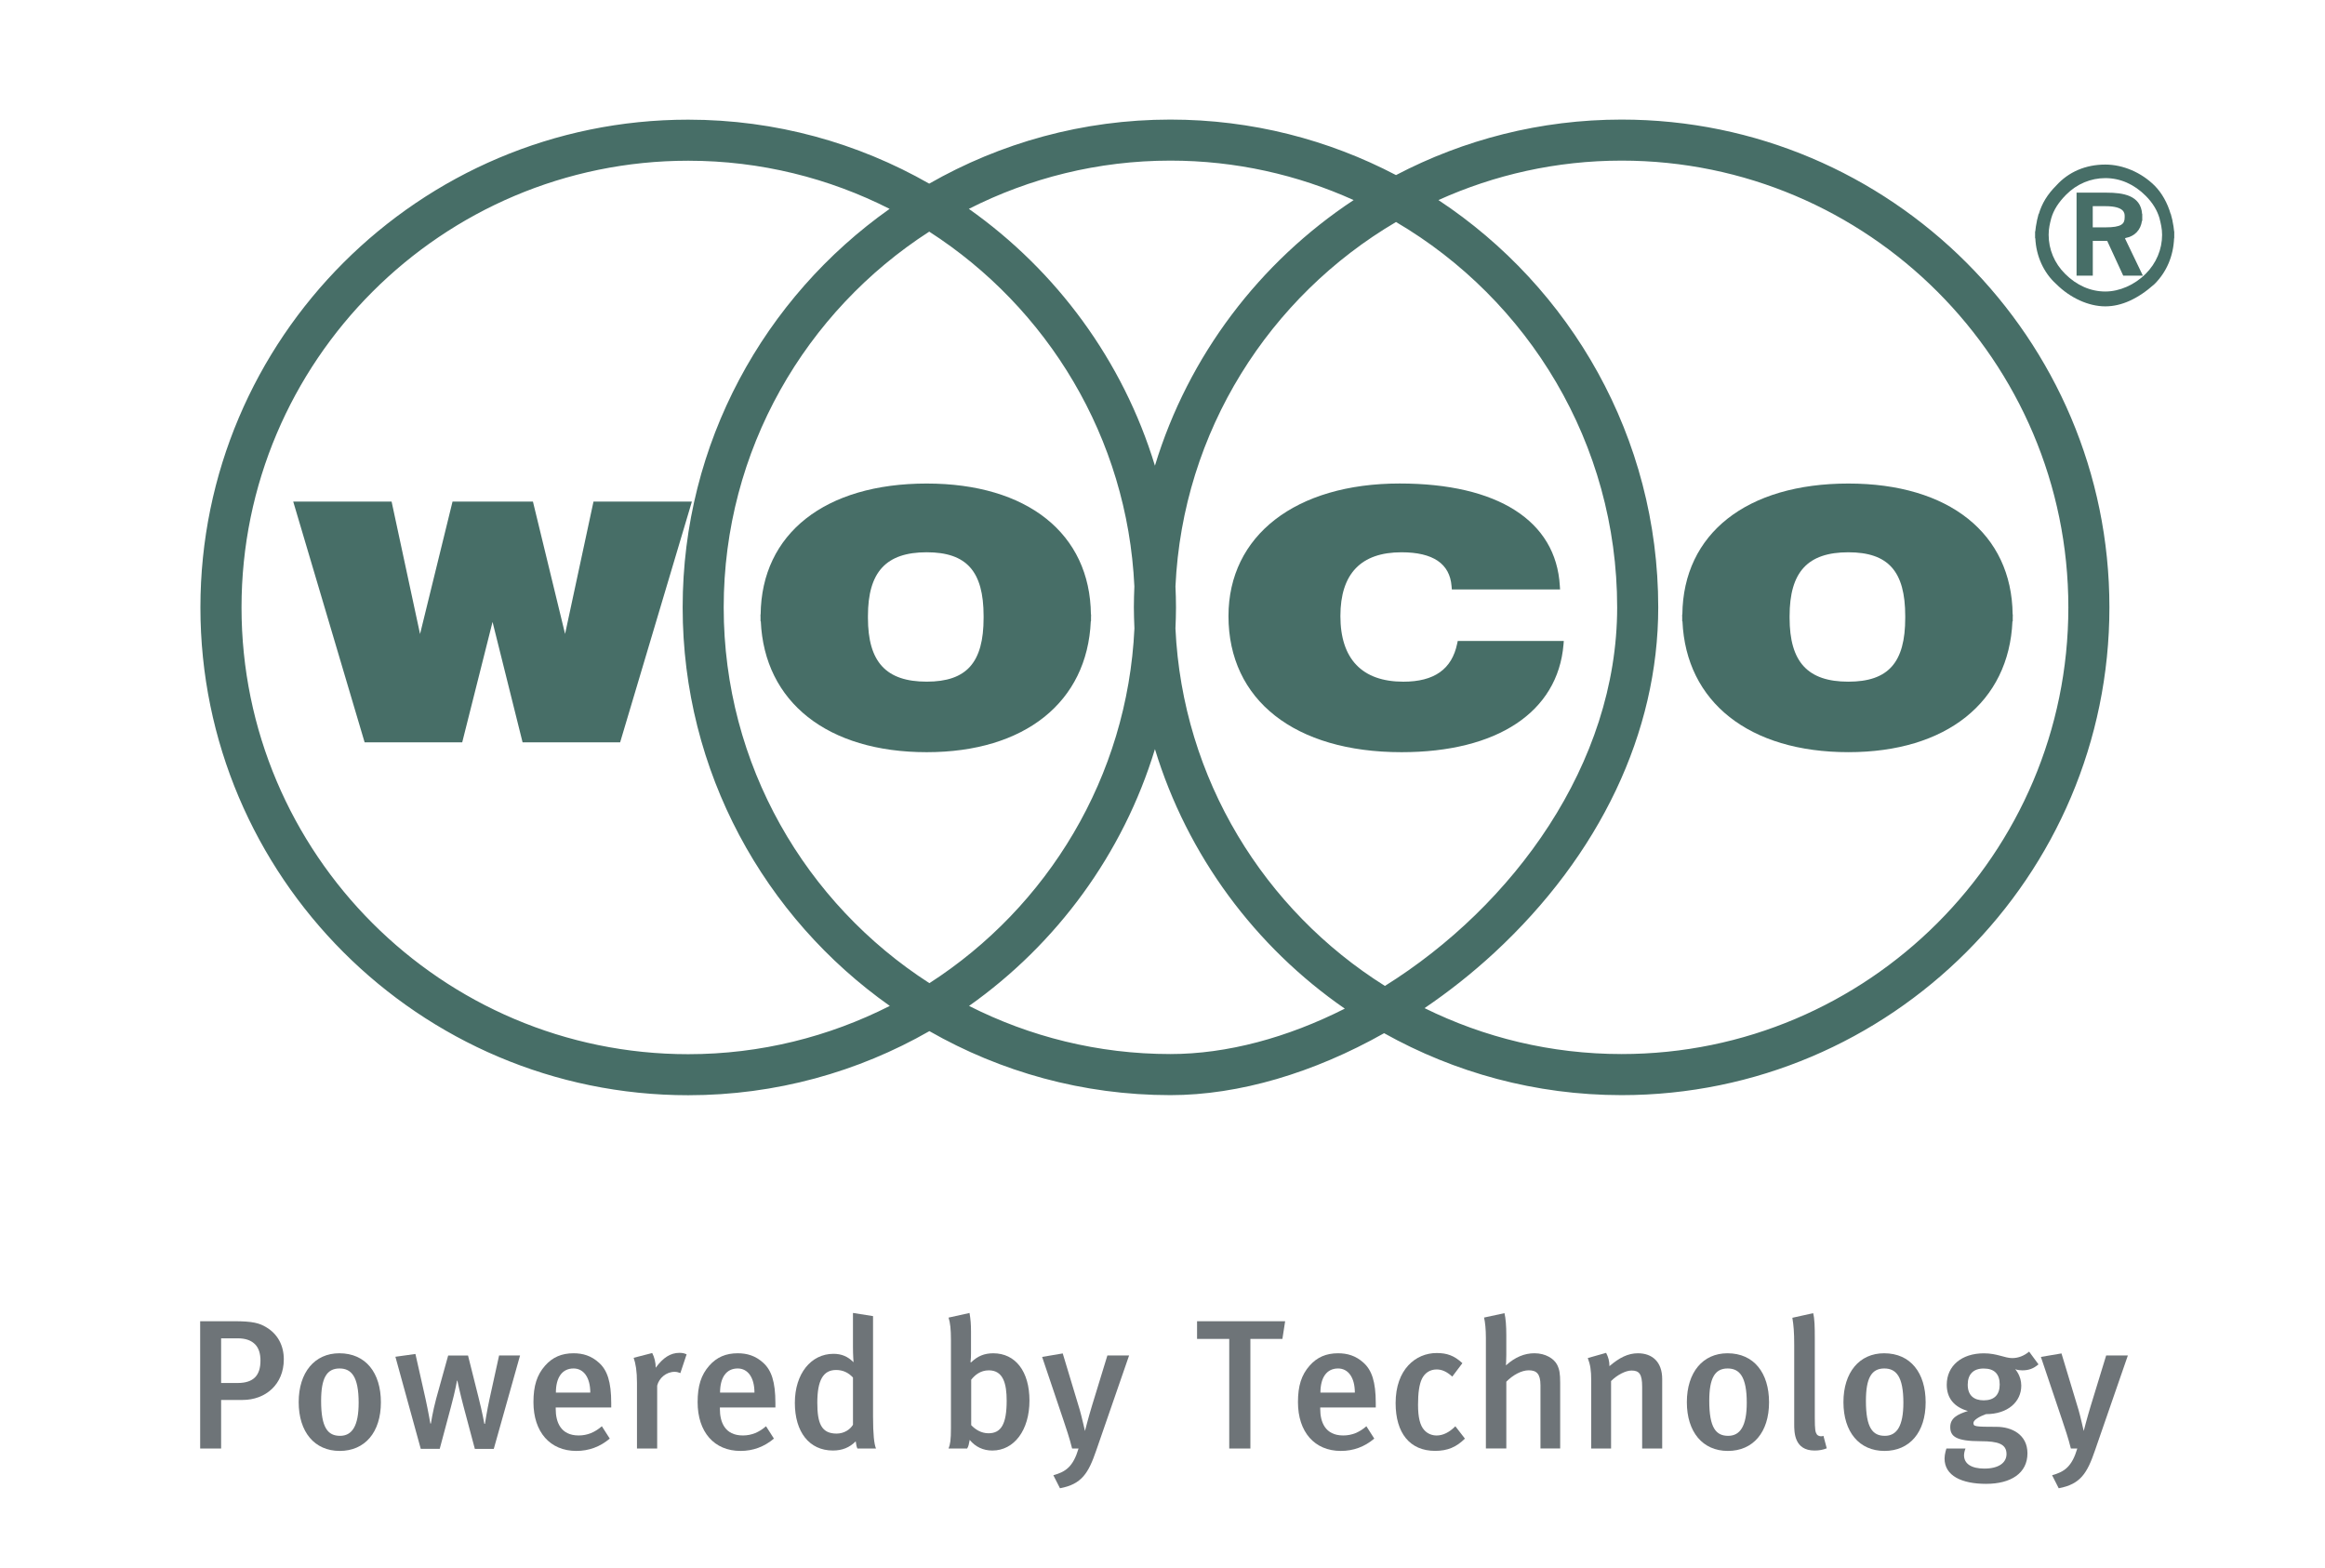
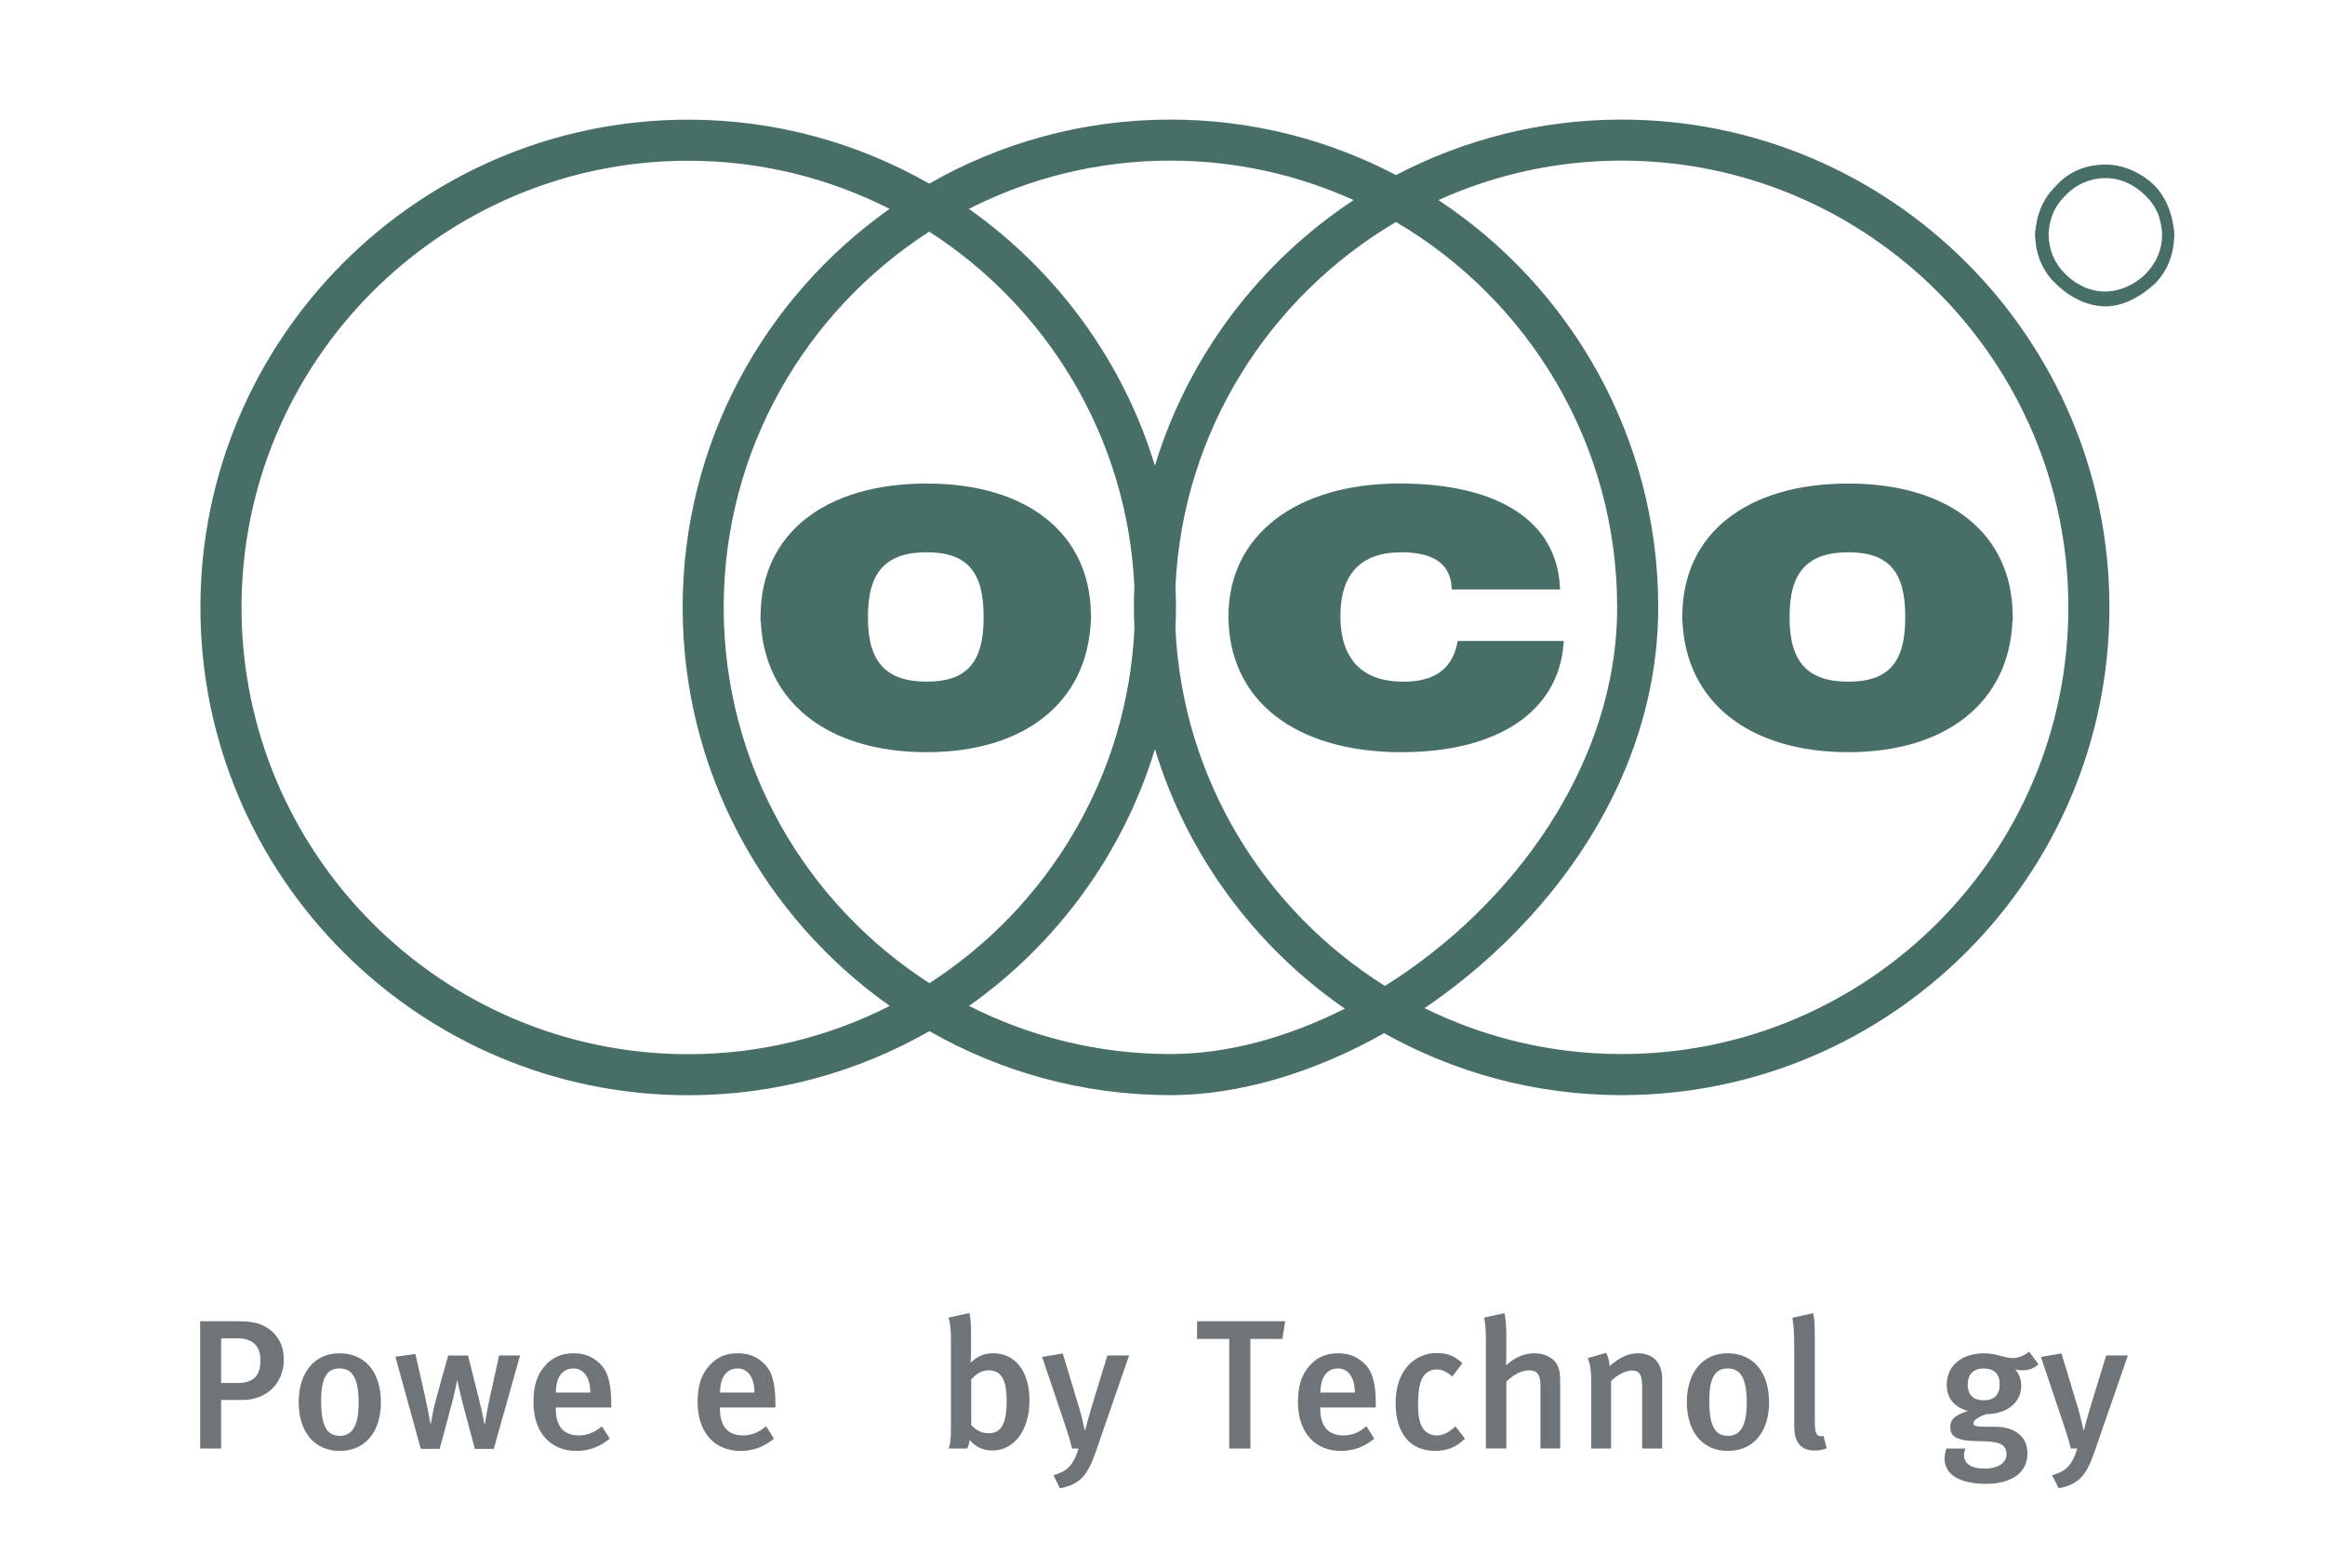
<svg xmlns="http://www.w3.org/2000/svg" version="1.1" id="Capa_1" x="0px" y="0px" width="132px" height="89px" viewBox="24.5 0 132 89" enable-background="new 24.5 0 132 89" xml:space="preserve">
  <g>
    <path fill="#476E67" d="M147.934,13.136c-0.014-0.173-0.045-0.374-0.093-0.597h0.005l-0.061-0.239c0,0-0.002-0.001-0.002-0.003   l-0.036-0.146h-0.009c-0.18-0.624-0.497-1.195-0.913-1.613c-0.752-0.747-1.796-1.195-2.796-1.195c-1.121,0-2.088,0.416-2.791,1.195   c-0.502,0.502-0.813,1.02-0.987,1.613h-0.013l-0.035,0.146c-0.001,0.003-0.001,0.006-0.002,0.008l-0.059,0.235h0.004   c-0.047,0.223-0.08,0.424-0.094,0.597h-0.011v0.194v0.195h0.013c0.047,1.016,0.473,1.957,1.184,2.598   c0.796,0.795,1.84,1.269,2.791,1.269c0.916,0,1.854-0.425,2.796-1.269c0.687-0.689,1.065-1.584,1.108-2.598h0.008V13.33v-0.194   H147.934L147.934,13.136z M144.029,16.55c-0.838,0-1.631-0.347-2.288-1.006c-0.601-0.599-0.931-1.384-0.931-2.214   c0-0.352,0.069-0.635,0.146-0.933c0.136-0.475,0.411-0.906,0.86-1.357c0.6-0.598,1.384-0.928,2.213-0.928   c0.844,0,1.636,0.347,2.291,1.005c0.39,0.389,0.652,0.819,0.785,1.277v0.004c0.074,0.298,0.146,0.58,0.146,0.932   c0,0.827-0.33,1.615-0.931,2.214C145.689,16.175,144.834,16.55,144.029,16.55z" />
-     <path fill="#476E67" d="M145.145,13.537c0.012-0.007,0.021-0.019,0.033-0.025c0.52-0.097,0.86-0.457,0.93-0.973h0.017v-0.193V12.27   v-0.119h-0.008c-0.072-1.071-1.104-1.213-2.009-1.213h-1.713v1.213v0.387v0.599v0.388v2.124h0.922v-1.972h0.818l0.909,1.972h1.116   L145.145,13.537L145.145,13.537z M144.029,12.908h-0.715v-0.37v-0.387v-0.446h0.715c1.097,0,1.097,0.41,1.097,0.565v0.075   C145.126,12.711,144.952,12.908,144.029,12.908z" />
-     <polygon fill="#476E67" points="56.582,35.991 54.757,28.478 50.192,28.478 48.348,35.996 46.733,28.478 41.148,28.478    45.201,42.144 50.742,42.144 52.464,35.308 54.169,42.144 59.708,42.144 63.781,28.478 58.195,28.478  " />
    <path fill="#476E67" d="M77.113,27.452c-5.779,0-9.379,2.845-9.428,7.432h-0.009l0.003,0.198v0.191h0.015   c0.201,4.587,3.788,7.431,9.419,7.431c5.568,0,9.115-2.844,9.316-7.431h0.012v-0.191l0.005-0.198h-0.01   C86.389,30.297,82.828,27.452,77.113,27.452L77.113,27.452z M77.113,38.7c-2.306,0-3.336-1.116-3.336-3.622v-0.103   c0-2.503,1.03-3.621,3.336-3.621c2.265,0,3.23,1.082,3.23,3.621v0.103C80.344,37.617,79.378,38.7,77.113,38.7z" />
    <path fill="#476E67" d="M107.229,36.545c-0.302,1.45-1.301,2.157-3.056,2.157c-2.339,0-3.573-1.289-3.573-3.725   c0-2.403,1.168-3.622,3.469-3.622c1.791,0,2.746,0.648,2.843,1.929l0.015,0.181h6.145l-0.014-0.207   c-0.214-3.691-3.527-5.808-9.093-5.808c-5.905,0-9.719,2.956-9.719,7.527c0,4.767,3.765,7.727,9.823,7.727   c5.438,0,8.873-2.282,9.197-6.103l0.017-0.21h-6.021L107.229,36.545z" />
    <path fill="#476E67" d="M138.766,34.884c-0.049-4.587-3.611-7.432-9.324-7.432c-5.778,0-9.381,2.845-9.428,7.432h-0.011l0.003,0.2   v0.189h0.014c0.201,4.587,3.789,7.43,9.422,7.43c5.566,0,9.113-2.844,9.313-7.43h0.016v-0.189l0.004-0.2H138.766L138.766,34.884z    M129.439,38.701c-2.308,0-3.336-1.117-3.336-3.623v-0.101c0-2.506,1.028-3.622,3.336-3.622c2.267,0,3.229,1.083,3.229,3.622v0.101   C132.67,37.617,131.706,38.701,129.439,38.701z" />
    <path fill="#476E67" d="M116.566,6.789c-4.617,0-8.975,1.143-12.809,3.151c-3.833-2.008-8.188-3.151-12.81-3.151   c-4.979,0-9.651,1.327-13.692,3.637c-4.039-2.306-8.708-3.632-13.683-3.632c-15.27,0-27.694,12.423-27.694,27.693   c0,15.271,12.424,27.693,27.694,27.693c4.979,0,9.651-1.326,13.693-3.639c4.04,2.309,8.709,3.634,13.683,3.634   c3.902,0,8.144-1.266,12.133-3.517c3.996,2.234,8.596,3.517,13.484,3.517c15.271,0,27.695-12.424,27.695-27.693   C144.264,19.211,131.839,6.789,116.566,6.789L116.566,6.789z M90.949,9.119c3.707,0,7.227,0.805,10.402,2.24   c-5.334,3.523-9.384,8.835-11.281,15.08c-1.813-5.958-5.587-11.066-10.564-14.581C82.947,10.111,86.834,9.119,90.949,9.119   L90.949,9.119z M91.236,33.291c0.409-8.815,5.341-16.465,12.522-20.687c7.504,4.411,12.555,12.563,12.555,21.878   c0,8.89-5.91,16.948-13.185,21.493c-6.837-4.291-11.493-11.744-11.893-20.297c0.017-0.396,0.031-0.791,0.031-1.19   C91.267,34.086,91.253,33.688,91.236,33.291L91.236,33.291z M88.906,35.677c-0.394,8.448-4.94,15.825-11.64,20.141   c-7.018-4.518-11.679-12.389-11.679-21.335c0-8.943,4.657-16.815,11.669-21.332C83.96,17.464,88.51,24.84,88.903,33.292   c-0.015,0.396-0.029,0.792-0.029,1.191C88.875,34.883,88.89,35.279,88.906,35.677L88.906,35.677z M63.574,59.85   c-13.985,0-25.362-11.377-25.362-25.363c0-13.983,11.377-25.362,25.362-25.362c4.112,0,7.994,0.989,11.433,2.733   c-7.1,5.019-11.75,13.285-11.75,22.624s4.654,17.609,11.761,22.627C71.575,58.855,67.689,59.85,63.574,59.85L63.574,59.85z    M90.949,59.842c-4.111,0-7.993-0.99-11.432-2.732c4.973-3.518,8.743-8.625,10.554-14.58c1.84,6.044,5.695,11.218,10.779,14.734   C97.598,58.908,94.172,59.842,90.949,59.842L90.949,59.842z M116.566,59.842c-4.014,0-7.813-0.941-11.189-2.607   c1.375-0.934,2.702-1.98,3.956-3.139c6.004-5.556,9.312-12.521,9.312-19.614c0-9.652-4.97-18.164-12.479-23.123   c3.176-1.436,6.695-2.24,10.4-2.24c13.986,0,25.363,11.377,25.363,25.363C141.93,48.466,130.555,59.842,116.566,59.842z" />
    <path fill="#6E7478" d="M38.275,79.48h-1.221v2.756h-1.19V75.01h1.92c1.056,0,1.442,0.104,1.838,0.346   c0.636,0.377,0.991,1.025,0.991,1.817C40.613,78.594,39.58,79.48,38.275,79.48L38.275,79.48z M37.054,75.982v2.535h0.939   c0.888,0,1.295-0.416,1.295-1.271c0-0.397-0.095-0.701-0.292-0.911c-0.22-0.229-0.534-0.354-1.003-0.354H37.054z" />
    <path fill="#6E7478" d="M46.125,79.615c0,1.703-0.909,2.759-2.338,2.759c-1.43,0-2.329-1.076-2.329-2.769s0.909-2.775,2.307-2.775   C45.269,76.83,46.125,77.945,46.125,79.615L46.125,79.615z M42.731,79.534c0,1.534,0.387,1.983,1.076,1.983   c0.679,0,1.055-0.555,1.055-1.879c0-1.494-0.418-1.945-1.085-1.945C43.044,77.693,42.731,78.247,42.731,79.534z" />
    <path fill="#6E7478" d="M52.534,82.258h-1.075l-0.649-2.436c-0.167-0.625-0.344-1.438-0.344-1.438h-0.02   c0,0-0.083,0.521-0.345,1.493l-0.636,2.38h-1.076l-1.44-5.229l1.137-0.158l0.576,2.559c0.145,0.659,0.271,1.389,0.271,1.389h0.031   c0,0,0.105-0.689,0.302-1.418l0.679-2.444h1.127l0.596,2.379C51.885,80.189,52,80.838,52,80.838h0.032c0,0,0.125-0.805,0.262-1.418   l0.542-2.466h1.19L52.534,82.258z" />
    <path fill="#6E7478" d="M56.05,79.906v0.086c0,0.73,0.271,1.504,1.305,1.504c0.491,0,0.918-0.178,1.315-0.523l0.449,0.701   c-0.554,0.469-1.191,0.7-1.899,0.7c-1.494,0-2.434-1.076-2.434-2.769c0-0.928,0.198-1.545,0.657-2.068   c0.429-0.488,0.95-0.707,1.619-0.707c0.521,0,1.001,0.133,1.45,0.542c0.46,0.417,0.69,1.063,0.69,2.295v0.239H56.05L56.05,79.906z    M57.063,77.693c-0.648,0-1.003,0.512-1.003,1.369h1.953C58.013,78.205,57.637,77.693,57.063,77.693z" />
-     <path fill="#6E7478" d="M63.127,77.955c-0.115-0.042-0.198-0.072-0.324-0.072c-0.48,0-0.887,0.354-0.992,0.783v3.57h-1.147v-3.725   c0-0.672-0.075-1.1-0.189-1.424l1.055-0.271c0.125,0.242,0.198,0.543,0.198,0.834c0.418-0.57,0.835-0.844,1.347-0.844   c0.167,0,0.271,0.022,0.407,0.084L63.127,77.955z" />
    <path fill="#6E7478" d="M65.371,79.906v0.086c0,0.73,0.271,1.504,1.305,1.504c0.491,0,0.918-0.178,1.315-0.523l0.448,0.701   c-0.554,0.469-1.19,0.7-1.899,0.7c-1.494,0-2.433-1.076-2.433-2.769c0-0.928,0.198-1.545,0.657-2.068   c0.428-0.488,0.95-0.707,1.619-0.707c0.522,0,1.002,0.133,1.451,0.542c0.459,0.417,0.689,1.063,0.689,2.295v0.239H65.371   L65.371,79.906z M66.383,77.693c-0.648,0-1.002,0.512-1.002,1.369h1.953C67.333,78.205,66.958,77.693,66.383,77.693z" />
-     <path fill="#6E7478" d="M73.178,82.236c-0.052-0.114-0.063-0.188-0.095-0.406c-0.354,0.355-0.771,0.521-1.294,0.521   c-1.346,0-2.162-1.054-2.162-2.705c0-1.658,0.918-2.785,2.193-2.785c0.449,0,0.813,0.146,1.138,0.479c0,0-0.032-0.407-0.032-0.868   v-1.932l1.14,0.18v5.68c0,1.045,0.062,1.576,0.167,1.836H73.178L73.178,82.236z M72.927,78.208   c-0.26-0.282-0.574-0.429-0.959-0.429c-0.732,0-1.066,0.584-1.066,1.857c0,1.17,0.229,1.754,1.096,1.754   c0.429,0,0.773-0.238,0.929-0.502V78.208z" />
    <path fill="#6E7478" d="M80.839,82.352c-0.521,0-0.96-0.209-1.285-0.604c-0.052,0.271-0.062,0.347-0.145,0.489h-1.055   c0.094-0.237,0.135-0.469,0.135-1.18v-4.979c0-0.607-0.041-0.982-0.135-1.273l1.19-0.263c0.062,0.376,0.084,0.638,0.084,1.056   v1.233c0,0.344-0.032,0.5-0.032,0.5l0.042,0.011c0.365-0.354,0.752-0.511,1.252-0.511c1.263,0,2.057,1.03,2.057,2.683   C82.948,81.204,82.071,82.352,80.839,82.352L80.839,82.352z M80.64,77.799c-0.479,0-0.793,0.271-1.001,0.532v2.579   c0.229,0.242,0.564,0.462,0.981,0.462c0.72,0,1.033-0.522,1.033-1.851C81.653,78.572,81.466,77.799,80.64,77.799z" />
    <path fill="#6E7478" d="M86.736,82.352c-0.439,1.274-0.814,1.912-2.057,2.142l-0.376-0.74c0.721-0.198,1.127-0.502,1.431-1.517   h-0.366c-0.146-0.596-0.344-1.17-0.501-1.639l-1.201-3.561l1.17-0.198l0.97,3.216c0.095,0.325,0.292,1.188,0.292,1.188   s0.198-0.779,0.397-1.429l0.876-2.86h1.233L86.736,82.352z" />
    <polygon fill="#6E7478" points="97.307,76.016 95.49,76.016 95.49,82.238 94.289,82.238 94.289,76.016 92.462,76.016    92.462,75.012 97.463,75.012  " />
    <path fill="#6E7478" d="M99.455,79.906v0.086c0,0.73,0.271,1.504,1.307,1.504c0.49,0,0.918-0.178,1.314-0.523l0.447,0.701   c-0.553,0.469-1.188,0.7-1.898,0.7c-1.492,0-2.434-1.076-2.434-2.769c0-0.928,0.197-1.545,0.658-2.068   c0.428-0.488,0.949-0.707,1.618-0.707c0.521,0,1.003,0.133,1.452,0.542c0.459,0.417,0.689,1.063,0.689,2.295v0.239H99.455   L99.455,79.906z M100.469,77.693c-0.646,0-1.003,0.512-1.003,1.369h1.954C101.42,78.205,101.044,77.693,100.469,77.693z" />
    <path fill="#6E7478" d="M105.979,82.371c-1.439,0-2.244-1.012-2.244-2.713c0-1.924,1.149-2.842,2.328-2.842   c0.574,0,0.994,0.138,1.463,0.576l-0.574,0.762c-0.313-0.281-0.584-0.406-0.889-0.406c-0.363,0-0.668,0.188-0.834,0.531   c-0.156,0.324-0.221,0.814-0.221,1.475c0,0.721,0.115,1.18,0.355,1.438c0.166,0.188,0.419,0.305,0.699,0.305   c0.364,0,0.722-0.178,1.065-0.523l0.543,0.701C107.189,82.152,106.689,82.371,105.979,82.371z" />
    <path fill="#6E7478" d="M111.959,82.236v-3.59c0-0.658-0.229-0.849-0.668-0.849c-0.404,0-0.896,0.263-1.271,0.647v3.789h-1.16   v-6.283c0-0.471-0.041-0.879-0.104-1.148l1.159-0.25c0.072,0.303,0.104,0.73,0.104,1.241v1.128c0,0.334-0.021,0.596-0.021,0.596   c0.522-0.47,1.054-0.688,1.618-0.688c0.626,0,1.105,0.301,1.285,0.646c0.135,0.262,0.177,0.5,0.177,1.031v3.729H111.959z" />
    <path fill="#6E7478" d="M117.732,82.236v-3.508c0-0.721-0.168-0.918-0.604-0.918c-0.334,0-0.815,0.25-1.161,0.596v3.83h-1.128   v-3.881c0-0.558-0.051-0.879-0.194-1.254l1.041-0.295c0.125,0.241,0.189,0.471,0.189,0.754c0.563-0.48,1.053-0.73,1.617-0.73   c0.814,0,1.378,0.488,1.378,1.462v3.944H117.732z" />
    <path fill="#6E7478" d="M124.936,79.615c0,1.703-0.908,2.759-2.338,2.759c-1.432,0-2.328-1.076-2.328-2.769   s0.908-2.775,2.306-2.775C124.078,76.83,124.936,77.945,124.936,79.615L124.936,79.615z M121.542,79.534   c0,1.534,0.386,1.983,1.074,1.983c0.679,0,1.055-0.555,1.055-1.879c0-1.494-0.417-1.945-1.085-1.945   C121.855,77.693,121.542,78.247,121.542,79.534z" />
    <path fill="#6E7478" d="M127.521,82.352c-1.156,0-1.156-1.043-1.156-1.492v-4.5c0-0.721-0.033-1.107-0.105-1.545l1.18-0.262   c0.084,0.322,0.094,0.762,0.094,1.45v4.479c0,0.709,0.033,0.826,0.113,0.949c0.063,0.094,0.242,0.147,0.377,0.086l0.188,0.709   C128.002,82.309,127.785,82.352,127.521,82.352z" />
-     <path fill="#6E7478" d="M133.827,79.615c0,1.703-0.908,2.759-2.339,2.759c-1.43,0-2.328-1.076-2.328-2.769s0.908-2.775,2.308-2.775   C132.973,76.83,133.827,77.945,133.827,79.615L133.827,79.615z M130.436,79.534c0,1.534,0.385,1.983,1.074,1.983   c0.68,0,1.053-0.555,1.053-1.879c0-1.494-0.414-1.945-1.086-1.945C130.748,77.693,130.436,78.247,130.436,79.534z" />
    <path fill="#6E7478" d="M139.316,77.799c-0.25,0-0.405-0.063-0.405-0.063s0.345,0.357,0.345,0.931c0,0.919-0.763,1.618-2.005,1.618   c-0.377,0.135-0.711,0.336-0.711,0.501c0,0.198,0.071,0.22,1.315,0.22c0.846,0,1.752,0.428,1.752,1.504   c0,1.127-0.938,1.733-2.348,1.733c-1.367,0-2.359-0.448-2.359-1.44c0-0.253,0.104-0.564,0.104-0.564h1.084   c0,0-0.083,0.209-0.083,0.375c0,0.492,0.419,0.763,1.159,0.763c0.813,0,1.254-0.335,1.254-0.825c0-0.572-0.479-0.729-1.462-0.729   c-1.42,0-1.732-0.282-1.732-0.807c0-0.521,0.438-0.729,1.002-0.908c-0.793-0.229-1.201-0.739-1.201-1.492   c0-1.073,0.847-1.783,2.107-1.783c0.754,0,1.182,0.271,1.608,0.271c0.346,0,0.671-0.127,0.962-0.367l0.531,0.722   C139.943,77.706,139.672,77.799,139.316,77.799L139.316,77.799z M136.216,78.613c0,0.605,0.347,0.889,0.908,0.889   c0.597,0,0.908-0.313,0.908-0.898c0-0.595-0.302-0.908-0.908-0.908C136.54,77.693,136.216,78.02,136.216,78.613z" />
    <path fill="#6E7478" d="M143.439,82.352c-0.438,1.274-0.813,1.912-2.057,2.142l-0.376-0.74c0.72-0.198,1.127-0.502,1.431-1.517   h-0.365c-0.146-0.596-0.346-1.17-0.502-1.639l-1.2-3.561l1.169-0.198l0.971,3.216c0.096,0.325,0.291,1.188,0.291,1.188   s0.2-0.779,0.399-1.429l0.876-2.86h1.232L143.439,82.352z" />
  </g>
</svg>